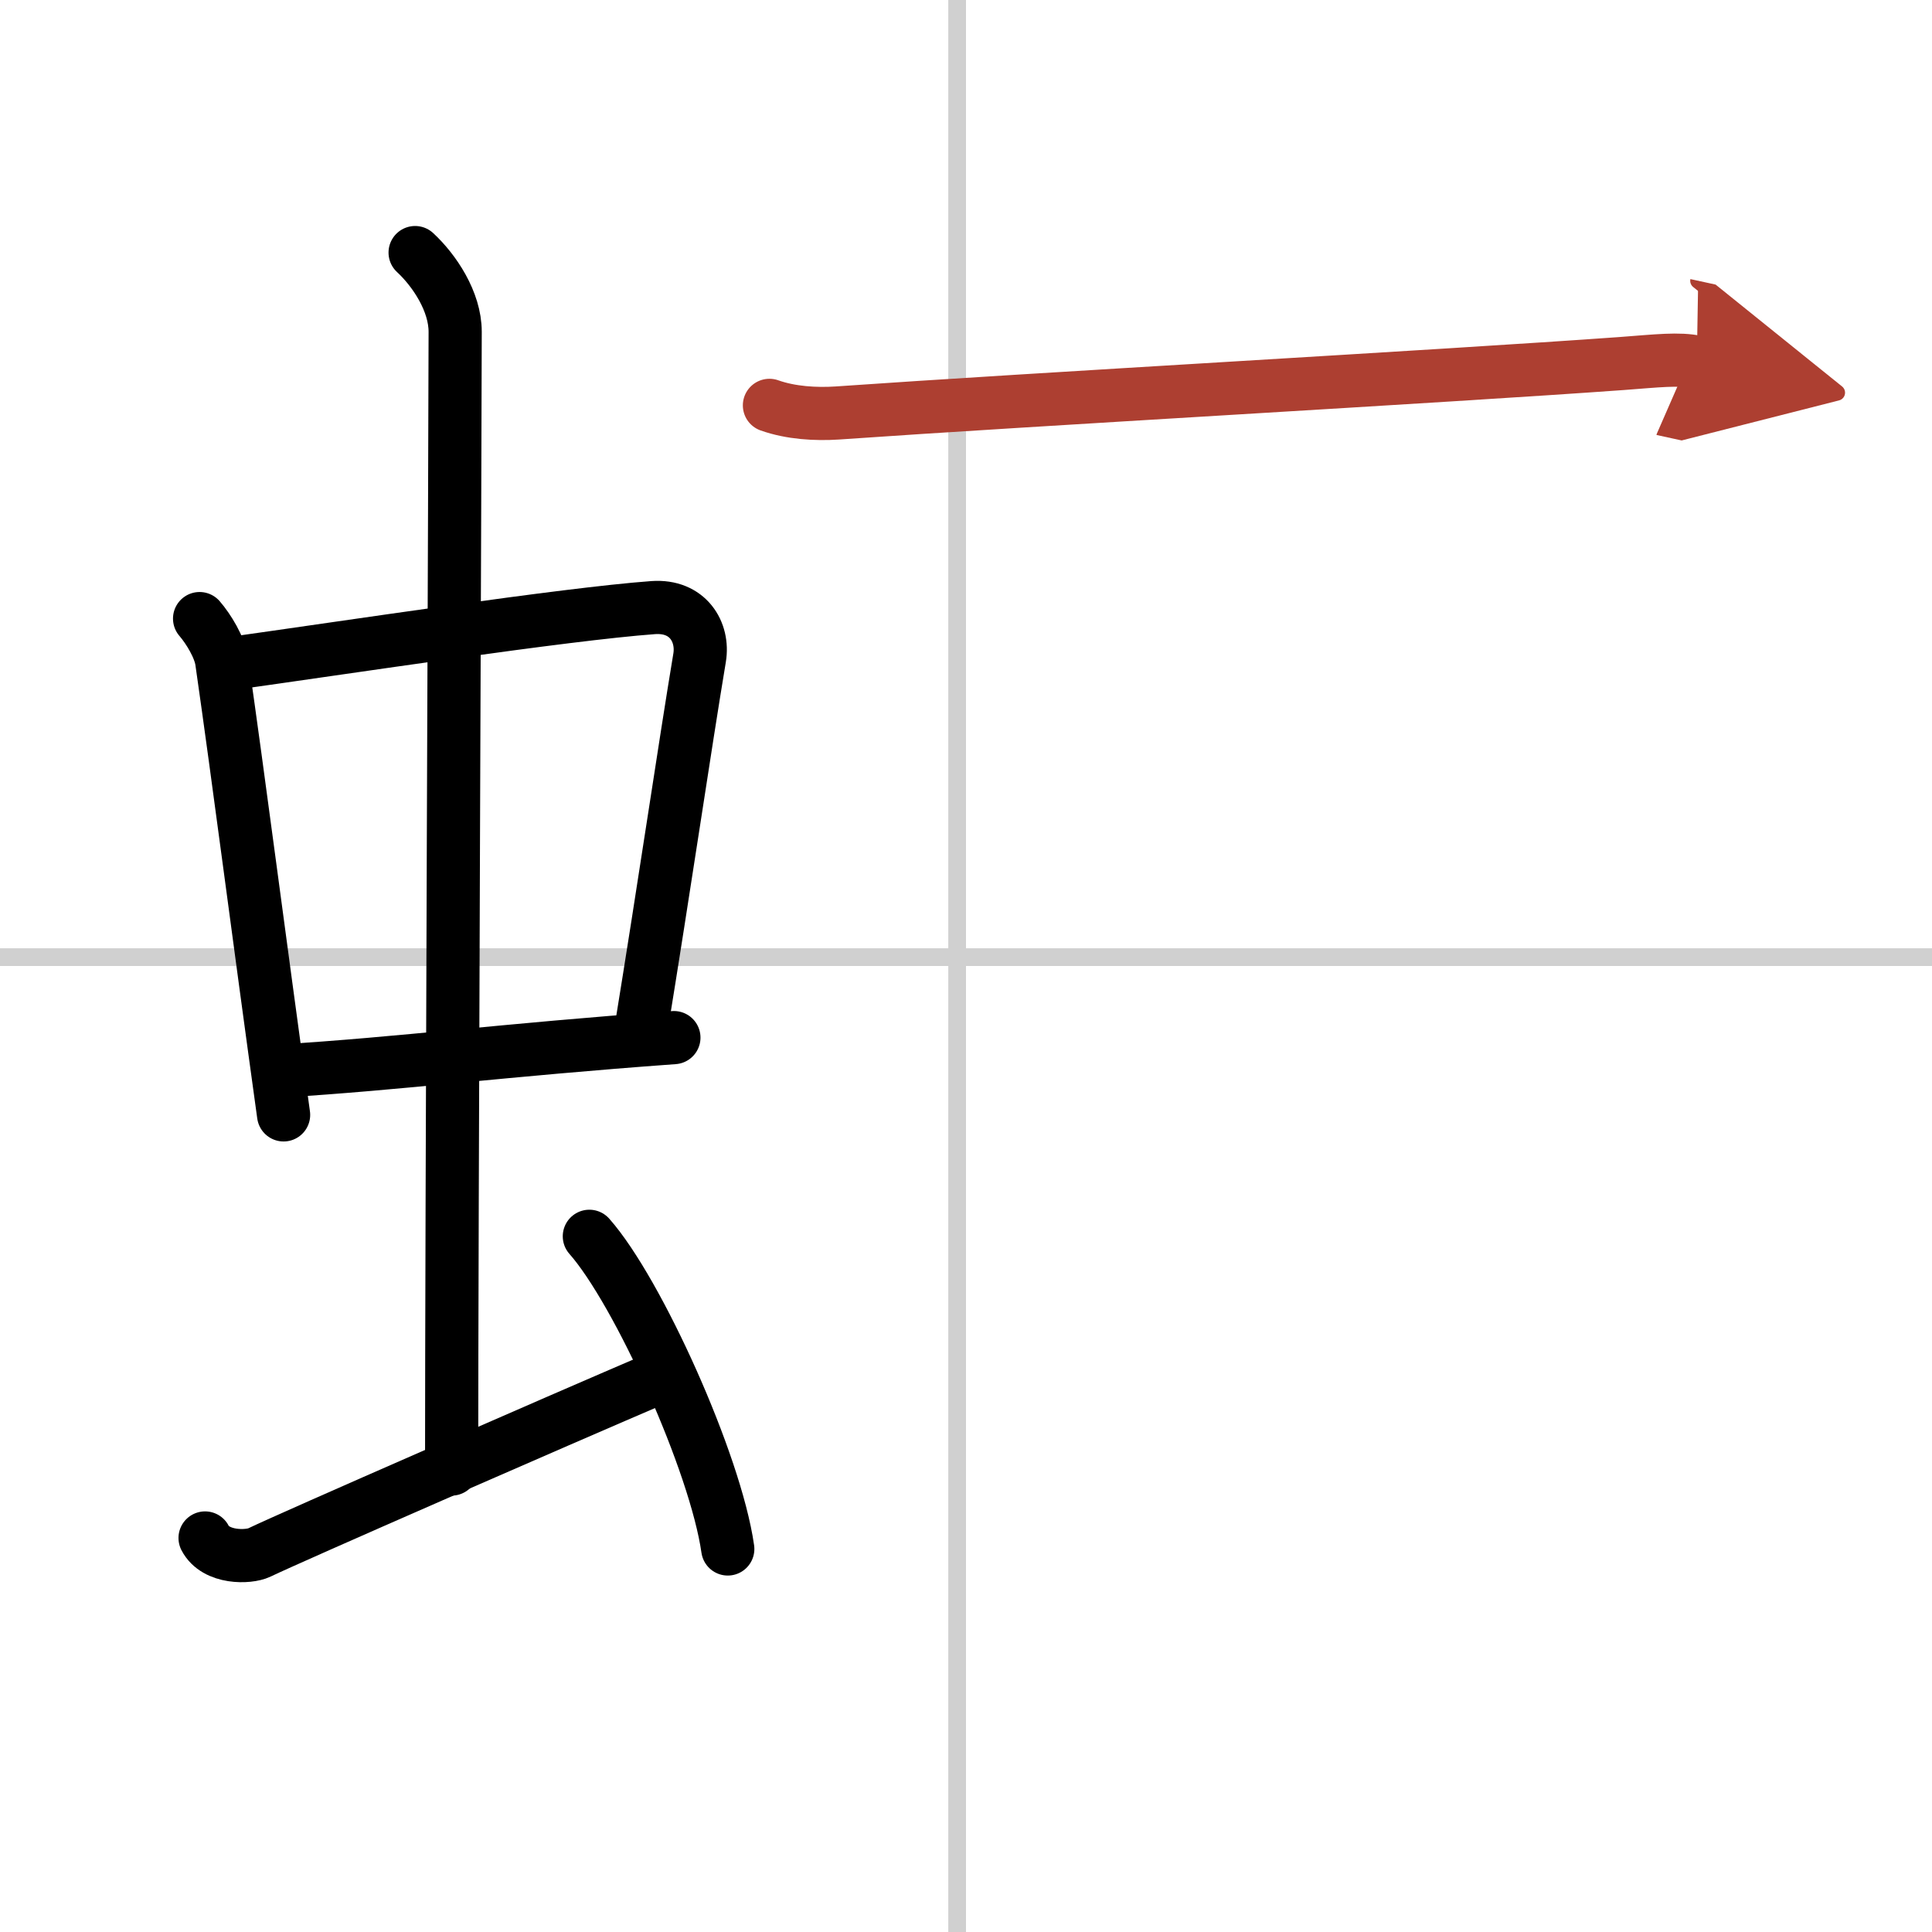
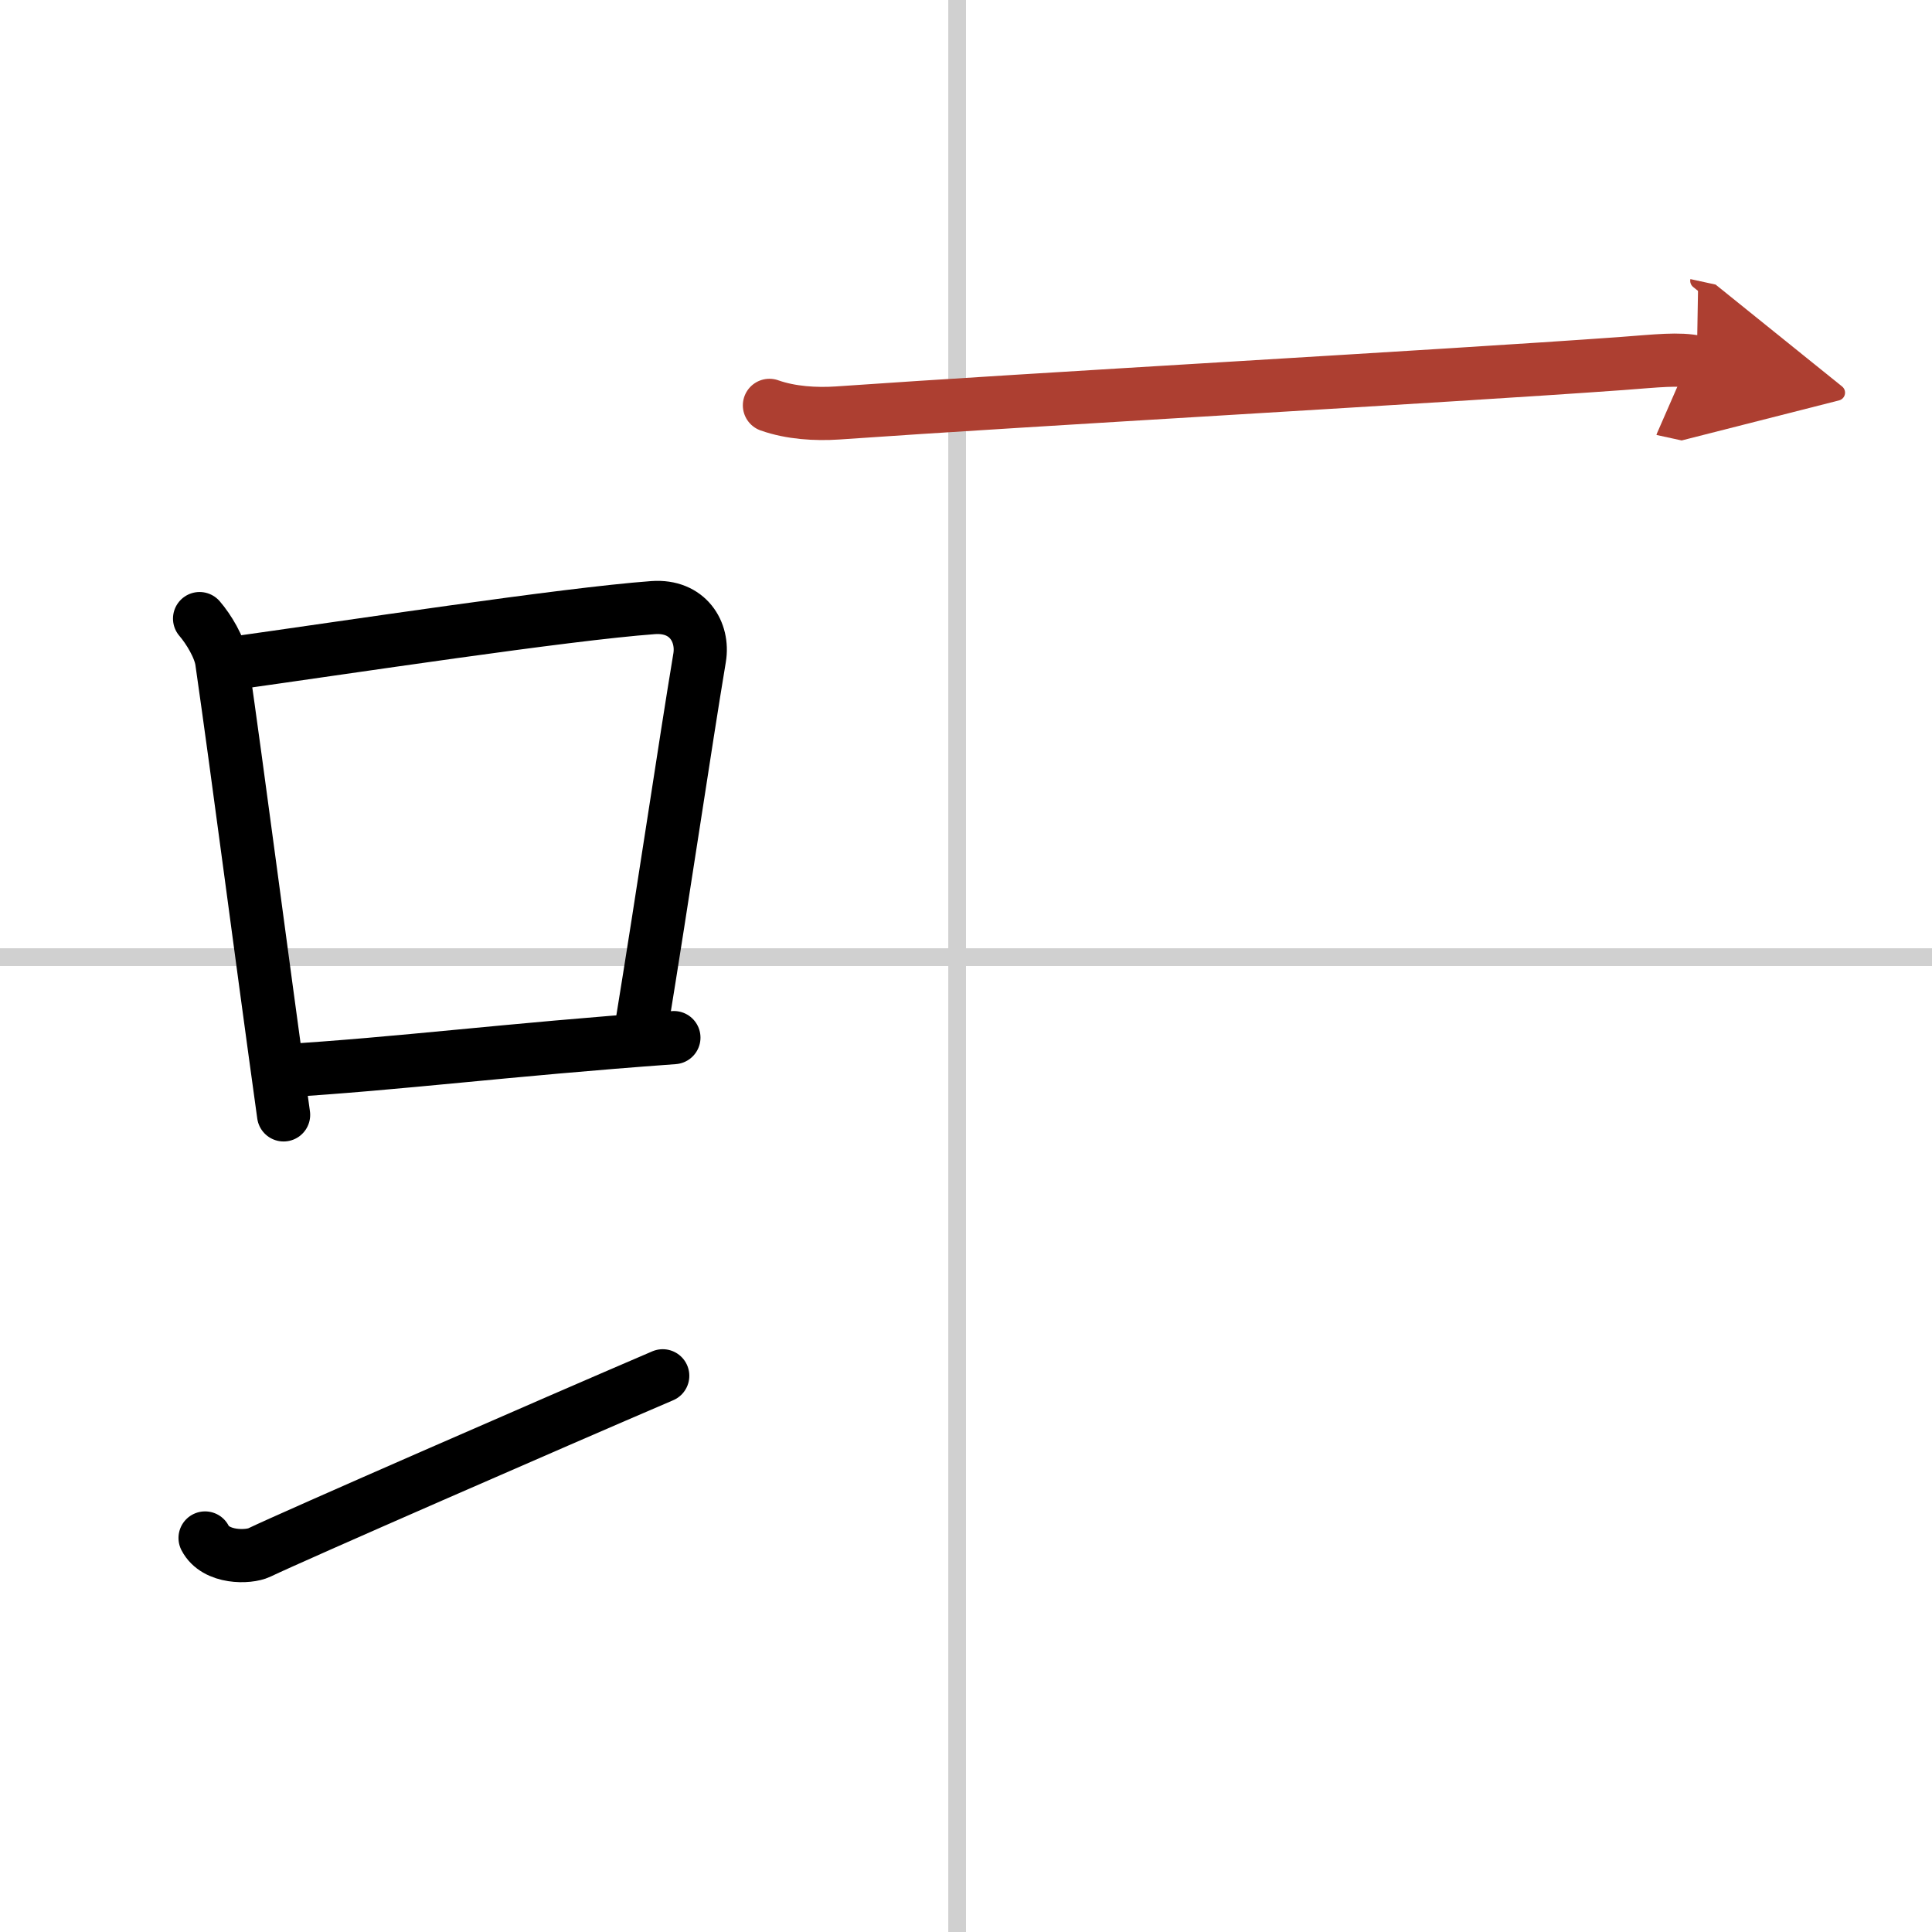
<svg xmlns="http://www.w3.org/2000/svg" width="400" height="400" viewBox="0 0 109 109">
  <defs>
    <marker id="a" markerWidth="4" orient="auto" refX="1" refY="5" viewBox="0 0 10 10">
      <polyline points="0 0 10 5 0 10 1 5" fill="#ad3f31" stroke="#ad3f31" />
    </marker>
  </defs>
  <g fill="none" stroke="#000" stroke-linecap="round" stroke-linejoin="round" stroke-width="3">
    <rect width="100%" height="100%" fill="#fff" stroke="#fff" />
    <line x1="54" x2="54" y2="109" stroke="#d0d0d0" stroke-width="1" />
    <line x2="109" y1="54" y2="54" stroke="#d0d0d0" stroke-width="1" />
    <path d="m11.26 34.9c0.51 0.59 1.14 1.63 1.25 2.41 0.97 6.75 2.09 15.5 3.49 25.59" />
    <path d="m12.72 37.48c6.93-0.97 19.11-2.83 24.13-3.2 1.96-0.14 2.86 1.38 2.62 2.83-0.83 4.98-1.98 12.84-3.33 21.12" />
    <path d="m15.76 60.43c6.99-0.43 12.49-1.18 22.26-1.89" />
-     <path d="m23.42 14.25c1.08 1 2.26 2.75 2.26 4.47 0 4.78-0.2 50.78-0.2 64.16" />
    <path d="m11.57 86.77c0.6 1.16 2.46 1.11 3.06 0.82 1.87-0.9 16.62-7.34 22.76-9.97" />
-     <path d="m33.25 69.75c2.75 3.11 7.12 12.8 7.81 17.64" />
    <path d="m43.41 22.87c1.21 0.43 2.62 0.51 3.83 0.43 11.12-0.78 34.01-2.05 44.25-2.79 2.01-0.15 3.23-0.3 4.24-0.08" marker-end="url(#a)" stroke="#ad3f31" />
  </g>
</svg>